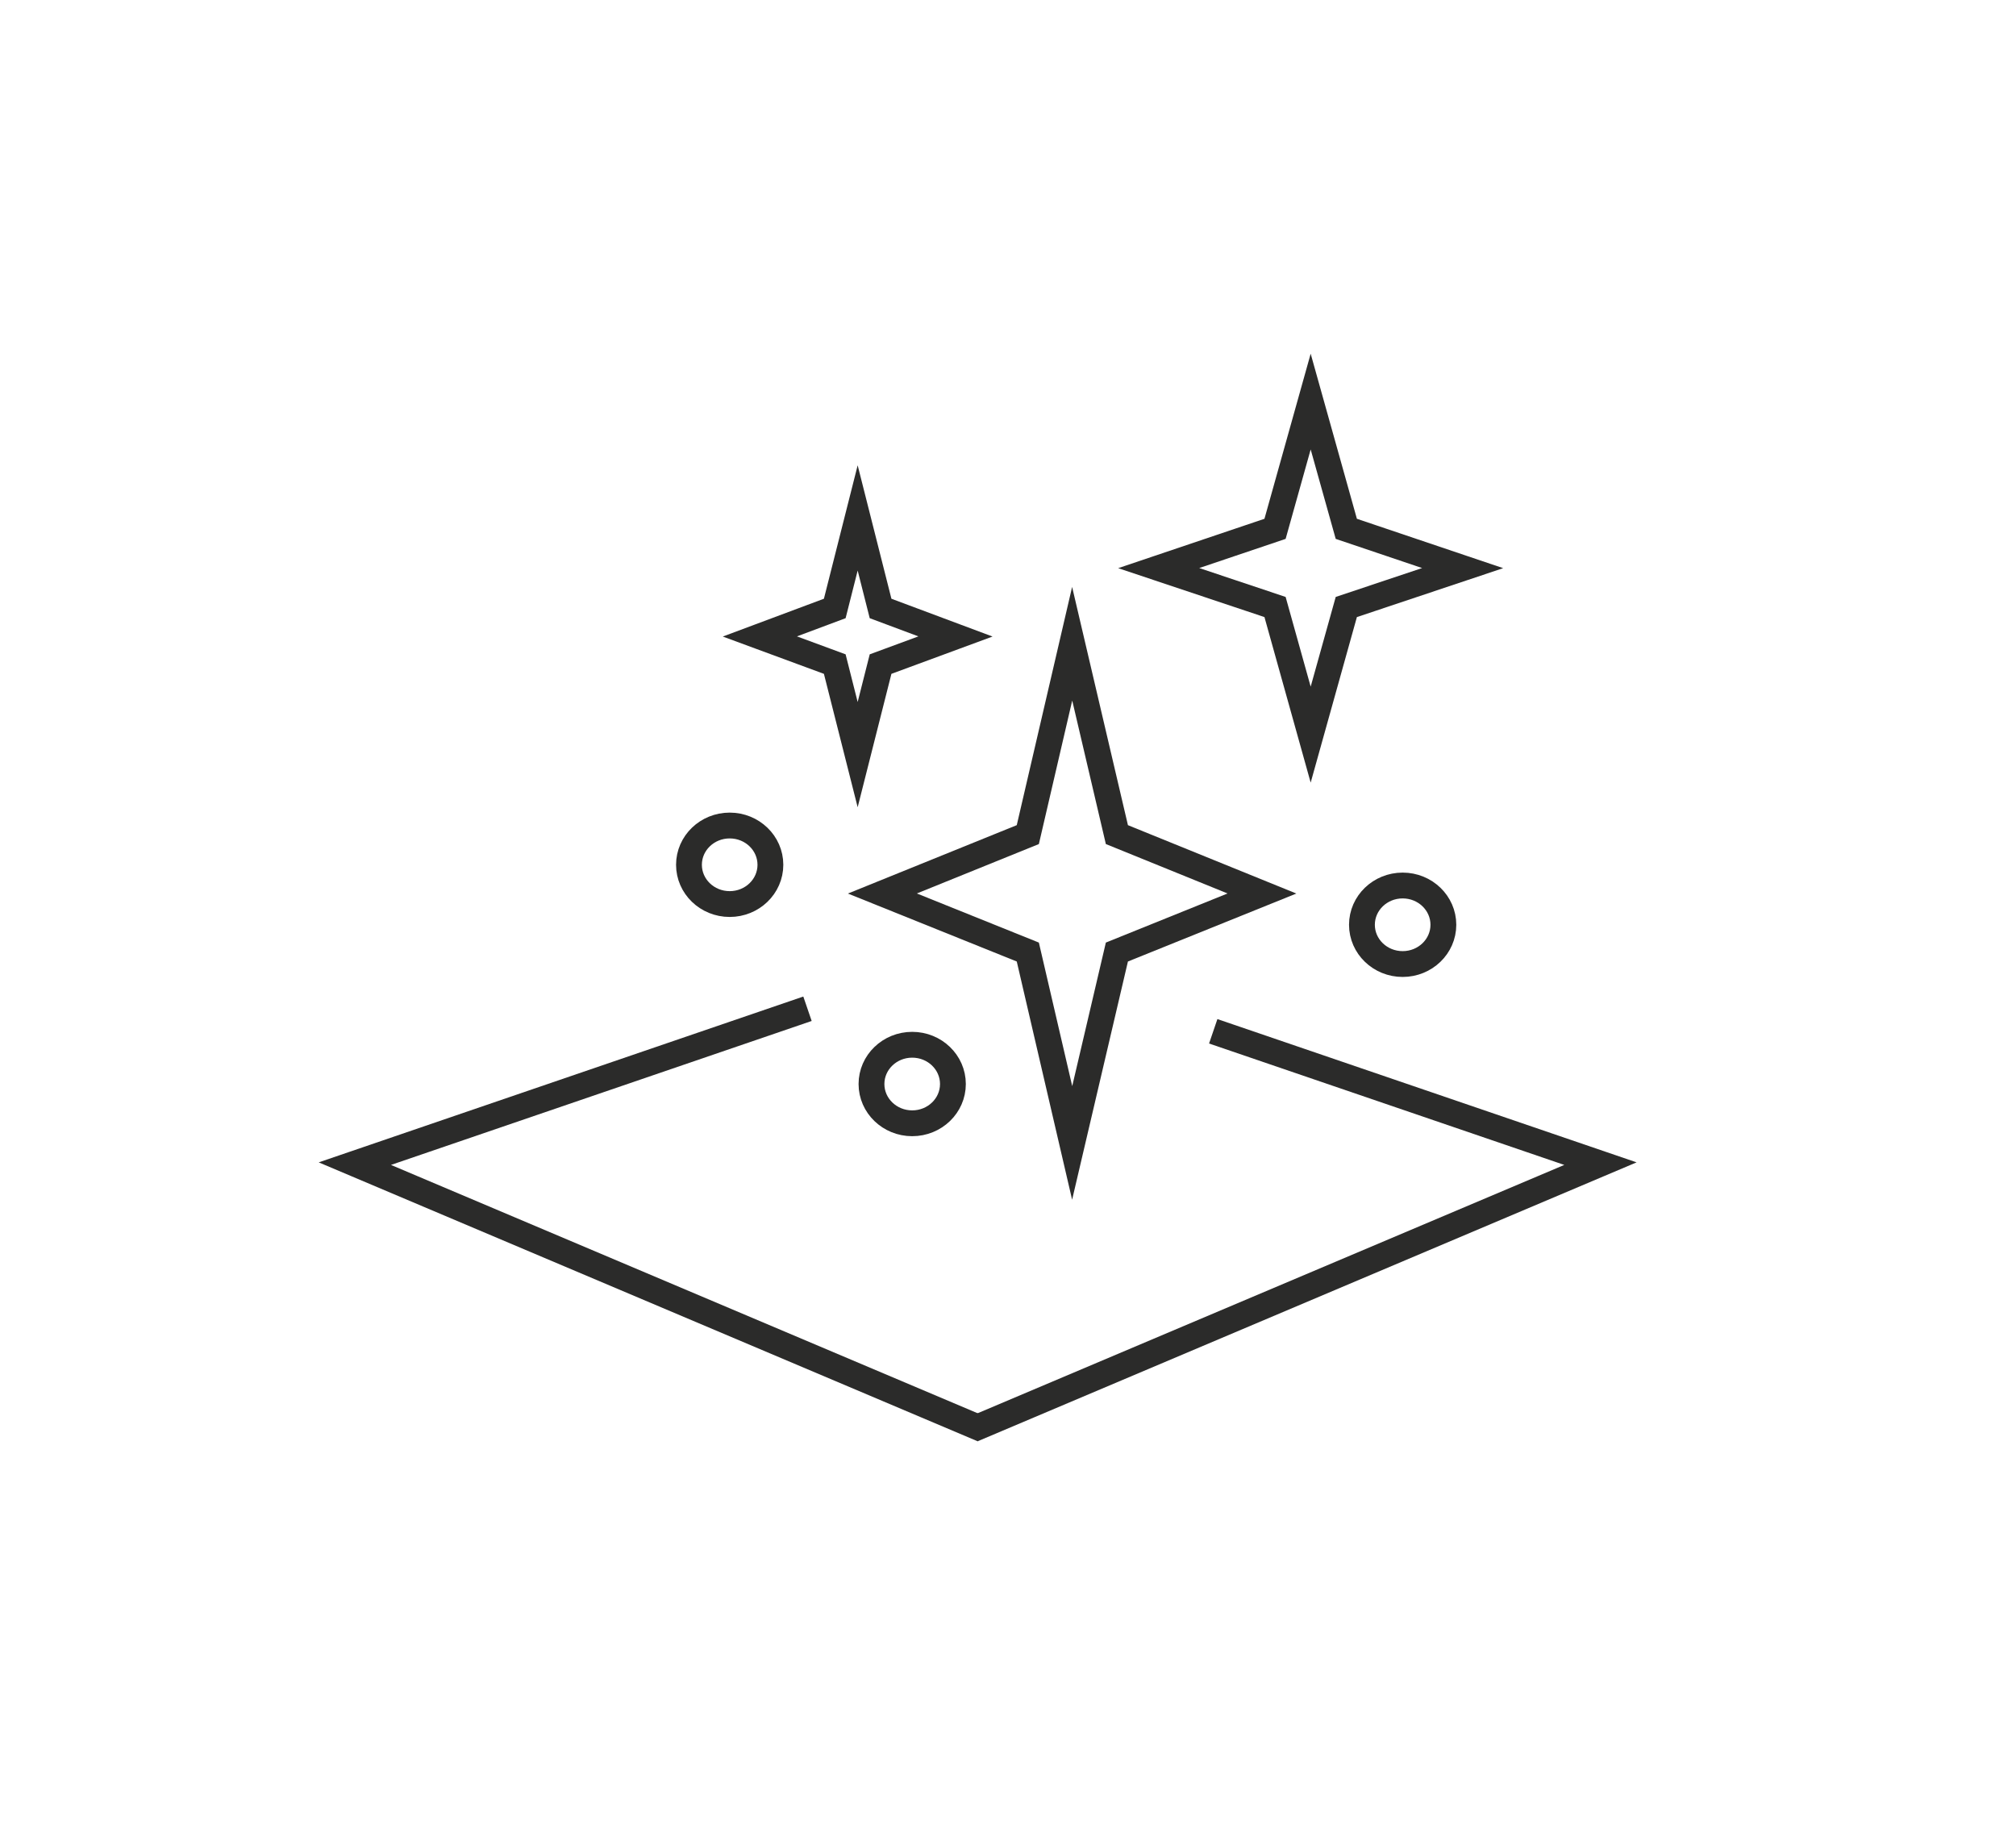
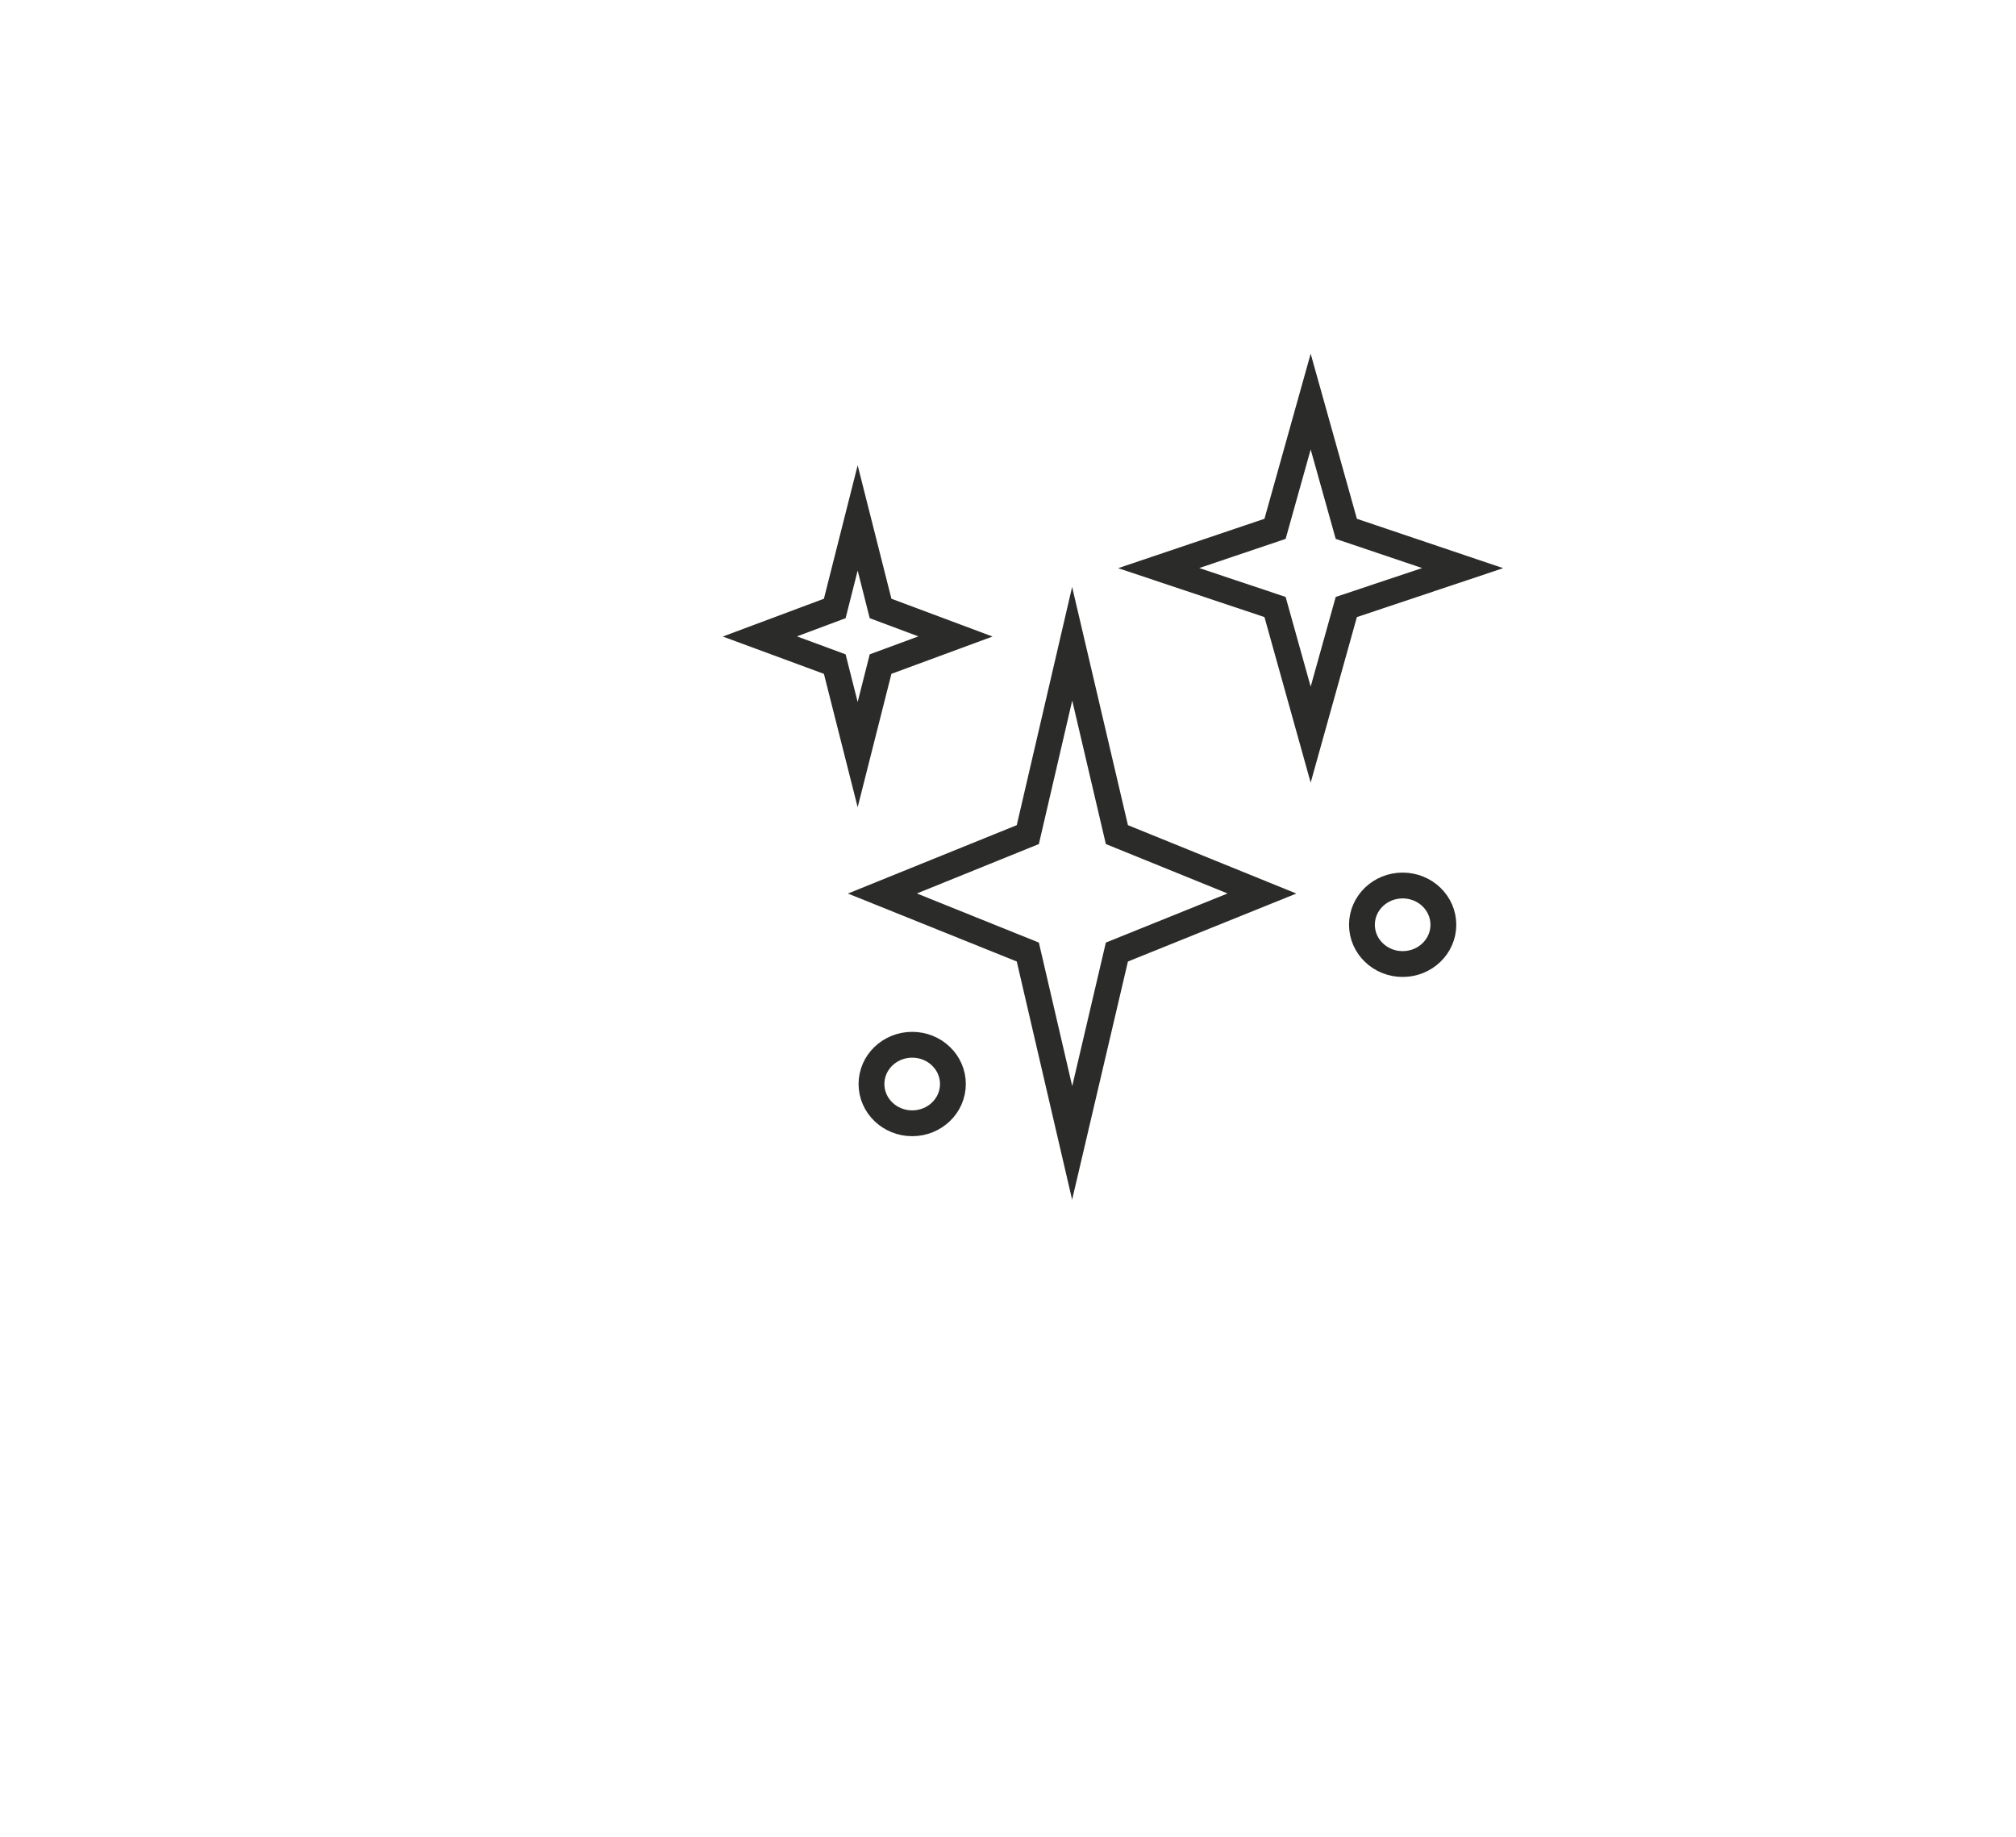
<svg xmlns="http://www.w3.org/2000/svg" viewBox="0 0 55.45 50.41" style="shape-rendering:geometricPrecision; text-rendering:geometricPrecision; image-rendering:optimizeQuality; fill-rule:evenodd; clip-rule:evenodd" version="1.1" height="164px" width="180px" xml:space="preserve">
  <defs>
    <style type="text/css">
   
    .str0 {stroke:#2B2B2A;stroke-width:0.71;stroke-miterlimit:22.926}
    .fil0 {fill:none}
   
  </style>
  </defs>
  <g id="Ebene_x0020_1">
    <rect height="50.41" width="55.45" class="fil0" />
-     <polyline points="22.21,27.69 9.76,31.95 27.03,39.26" class="fil0 str0" />
-     <polyline points="33.37,28.31 44.02,31.95 26.75,39.26" class="fil0 str0" />
    <polygon points="36.05,10.99 37.03,14.49 40.23,15.57 37.03,16.64 36.05,20.15 35.07,16.64 31.87,15.57 35.07,14.49" class="fil0 str0" />
    <polygon points="29.49,17.65 30.72,22.9 34.71,24.52 30.72,26.13 29.49,31.38 28.27,26.13 24.27,24.52 28.27,22.9" class="fil0 str0" />
    <polygon points="23.59,14.19 24.22,16.68 26.28,17.45 24.22,18.21 23.59,20.7 22.96,18.21 20.9,17.45 22.96,16.68" class="fil0 str0" />
    <ellipse ry="1.08" rx="1.12" cy="25.38" cx="38.58" class="fil0 str0" />
-     <ellipse ry="1.08" rx="1.12" cy="23.73" cx="20.07" class="fil0 str0" />
    <ellipse ry="1.08" rx="1.12" cy="29.76" cx="25.09" class="fil0 str0" />
  </g>
</svg>